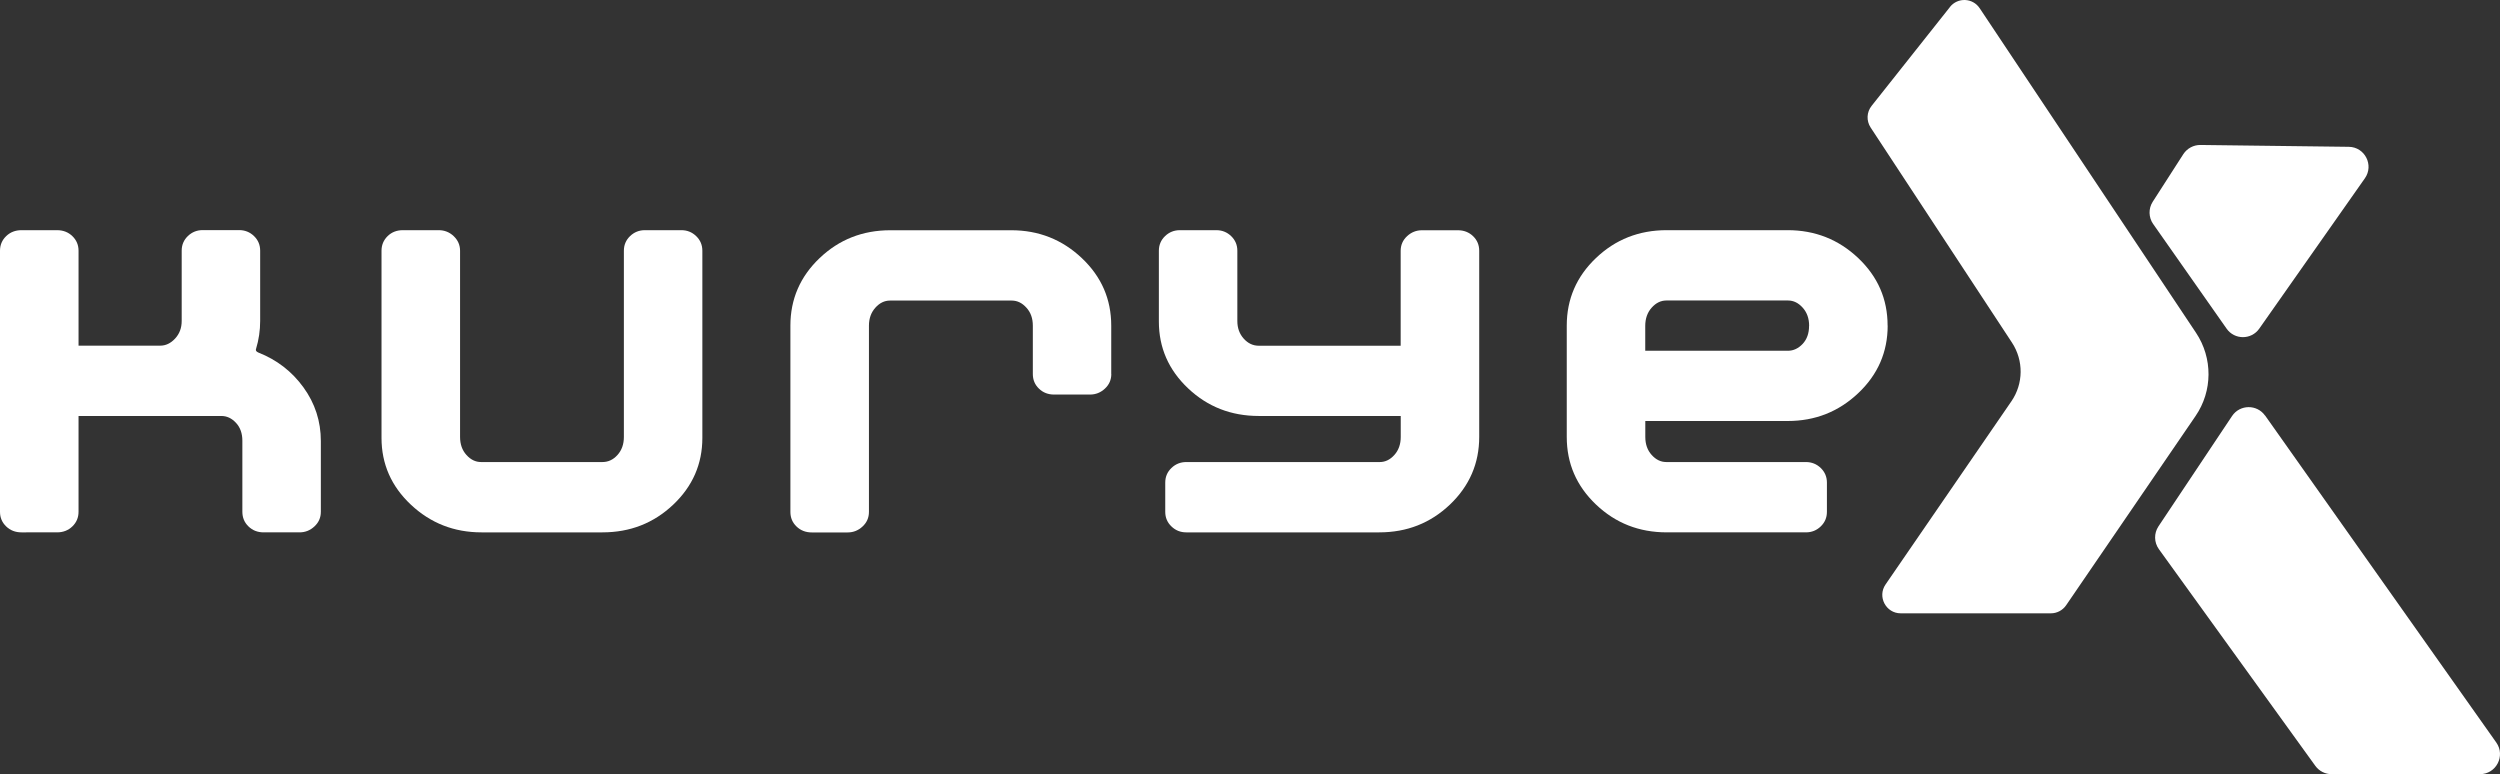
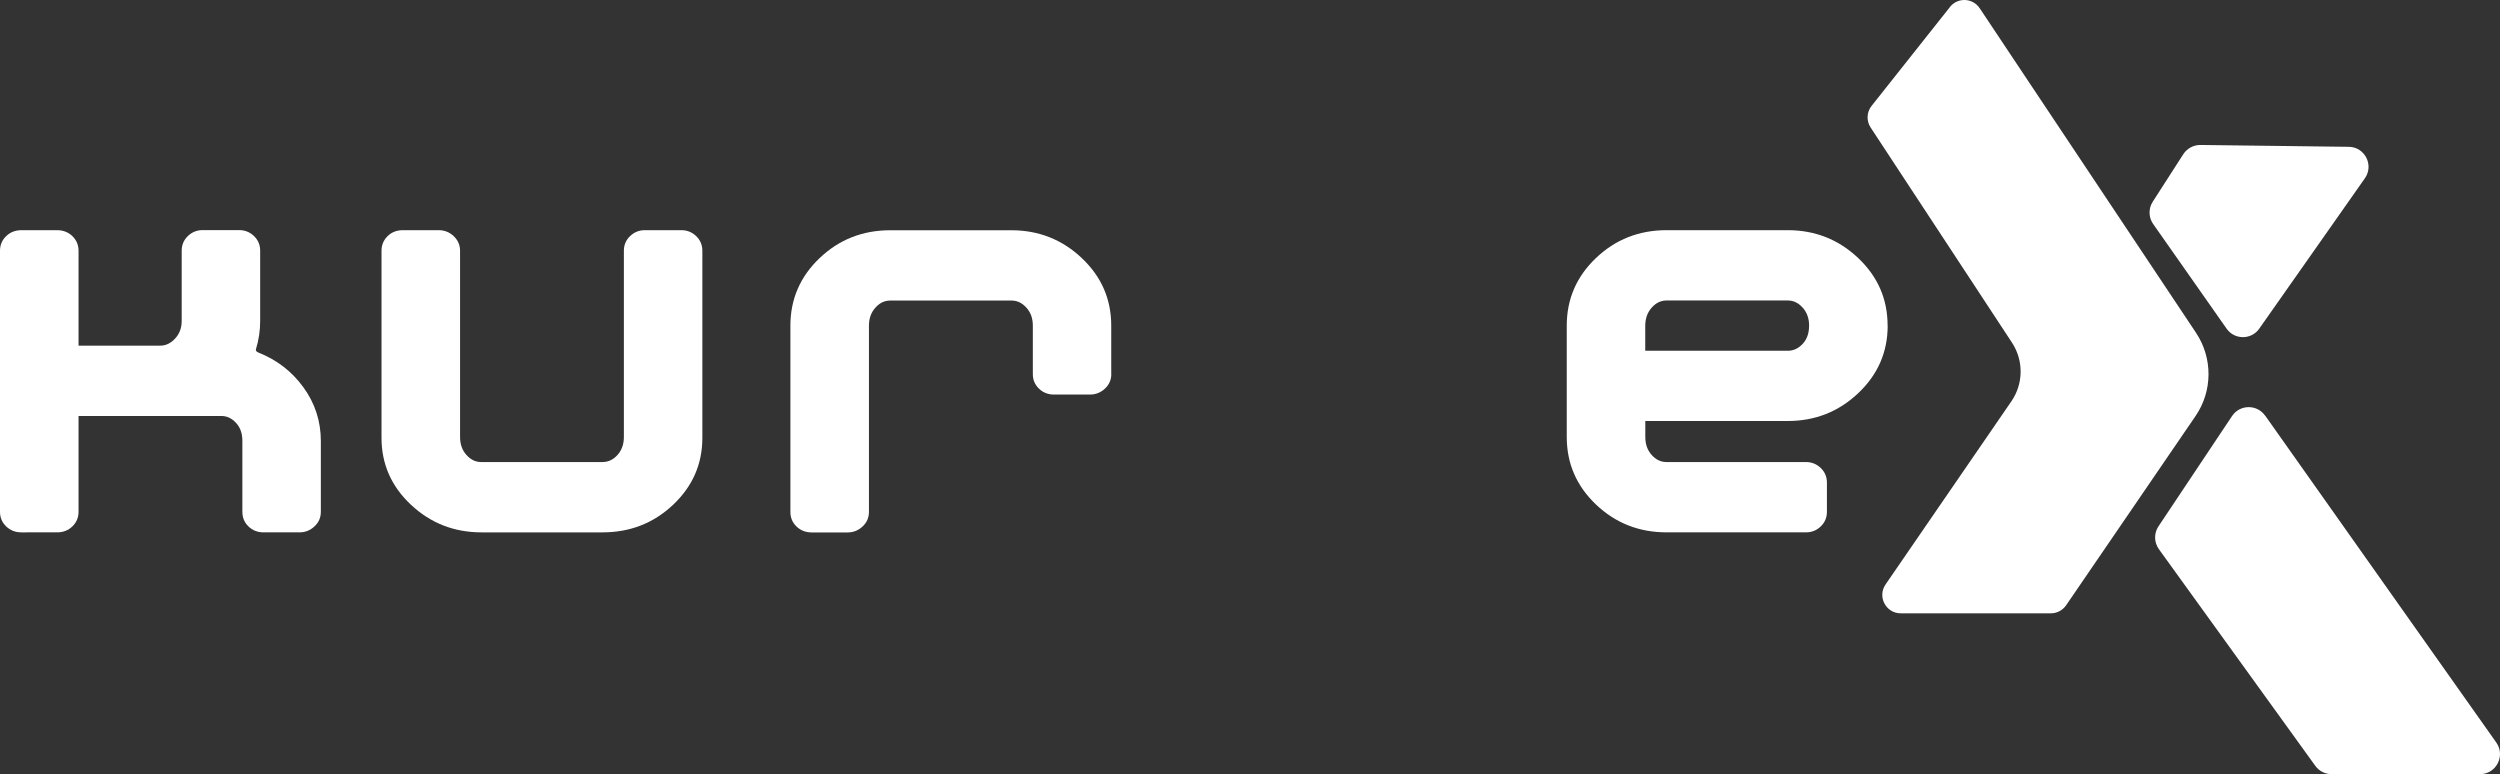
<svg xmlns="http://www.w3.org/2000/svg" id="katman_2" data-name="katman 2" viewBox="0 0 352.67 109.21">
  <rect x="0" y="0" width="352.67" height="109.21" fill="#333333" stroke="none" />
  <defs>
    <style>
      .cls-1 {
        fill: #fff;
      }
    </style>
  </defs>
  <g id="katman_1" data-name="katman 1">
    <g>
      <path class="cls-1" d="M45.26,72.2c0,.82-.3,1.5-.9,2.06s-1.3.84-2.11.84h-5.06c-.85,0-1.57-.28-2.14-.84-.58-.56-.86-1.25-.86-2.07v-10.02c0-1.03-.3-1.88-.9-2.52-.6-.65-1.29-.97-2.07-.97H11.08v13.51c0,.82-.29,1.51-.87,2.07s-1.3.84-2.16.84H3.03c-.86,0-1.58-.28-2.16-.84s-.87-1.24-.87-2.06v-36.83c0-.81.29-1.5.87-2.06s1.3-.84,2.16-.84h5.02c.86,0,1.58.28,2.16.84s.87,1.25.87,2.06v13.39h11.53c.77,0,1.47-.33,2.09-1,.62-.67.93-1.49.93-2.48v-9.92c0-.81.29-1.5.87-2.06s1.28-.84,2.09-.84h5.15c.81,0,1.51.28,2.09.84.58.56.87,1.25.87,2.06v9.92c0,1.33-.19,2.64-.58,3.93-.09.22.02.39.32.52,2.62,1.03,4.74,2.67,6.37,4.92,1.63,2.25,2.45,4.78,2.45,7.57,0,0,0,9.98,0,9.98Z" />
      <path class="cls-1" d="M99.08,61.77c0,3.69-1.37,6.83-4.12,9.43s-6.07,3.9-9.98,3.9h-17.06c-3.86,0-7.18-1.3-9.95-3.9s-4.15-5.74-4.15-9.43v-26.4c0-.81.29-1.5.86-2.06s1.29-.84,2.15-.84h5.06c.81,0,1.52.28,2.11.84s.9,1.25.9,2.06v26.27c0,1.03.3,1.88.9,2.54.6.67,1.29,1,2.07,1h17.11c.82,0,1.53-.33,2.13-1s.9-1.51.9-2.54v-26.27c0-.81.29-1.5.87-2.06s1.28-.84,2.09-.84h5.15c.82,0,1.51.28,2.09.84s.87,1.25.87,2.06v26.4h0Z" />
      <path class="cls-1" d="M156.77,52.76c0,.82-.3,1.5-.9,2.06-.6.56-1.3.84-2.11.84h-5.06c-.85,0-1.57-.28-2.14-.84-.58-.56-.86-1.24-.86-2.06v-6.82c0-1.03-.3-1.88-.91-2.54-.6-.67-1.29-1-2.07-1h-17.16c-.78,0-1.47.33-2.07,1s-.91,1.51-.91,2.54v26.27c0,.82-.3,1.5-.9,2.06-.6.56-1.3.84-2.11.84h-5.06c-.85,0-1.57-.28-2.15-.84-.58-.56-.86-1.24-.86-2.06v-26.27c0-3.73,1.37-6.91,4.12-9.53,2.75-2.62,6.07-3.93,9.98-3.93h17.06c3.86,0,7.18,1.31,9.95,3.93s4.15,5.79,4.15,9.53v6.82h.01Z" />
-       <path class="cls-1" d="M208.67,61.64c0,3.73-1.38,6.91-4.12,9.53-2.75,2.62-6.07,3.93-9.98,3.93h-27.23c-.82,0-1.51-.28-2.09-.84s-.87-1.24-.87-2.06v-4.12c0-.82.29-1.5.87-2.06s1.28-.84,2.1-.84h27.29c.77,0,1.46-.33,2.06-1s.9-1.51.9-2.54v-2.96h-20.02c-3.91,0-7.23-1.3-9.98-3.9s-4.12-5.74-4.12-9.43v-9.98c0-.81.29-1.5.87-2.06s1.28-.84,2.09-.84h5.15c.81,0,1.51.28,2.09.84s.87,1.25.87,2.06v9.92c0,.99.3,1.81.9,2.48.6.67,1.31,1,2.12,1h20.02v-13.39c0-.81.3-1.5.9-2.06s1.3-.84,2.11-.84h5.06c.85,0,1.57.28,2.15.84s.86,1.25.86,2.06v26.27h0Z" />
      <path class="cls-1" d="M266.29,45.93c0,3.73-1.38,6.91-4.15,9.53-2.77,2.62-6.08,3.93-9.95,3.93h-20.09v2.25c0,1.03.3,1.88.9,2.54.6.67,1.29,1,2.06,1h19.69c.82,0,1.52.28,2.1.84.58.56.87,1.25.87,2.06v4.12c0,.82-.29,1.5-.87,2.06s-1.28.84-2.09.84h-19.64c-3.91,0-7.23-1.31-9.98-3.93s-4.12-5.79-4.12-9.53v-15.71c0-3.73,1.37-6.91,4.12-9.53s6.07-3.93,9.98-3.93h17.06c3.86,0,7.18,1.31,9.95,3.93,2.77,2.62,4.15,5.79,4.15,9.53h.01ZM255.21,45.97c0-1.04-.3-1.89-.91-2.57-.6-.67-1.29-1.01-2.07-1.01h-17.16c-.78,0-1.47.34-2.07,1.01-.6.67-.91,1.53-.91,2.57v3.51h20.14c.77,0,1.46-.33,2.07-.97.6-.65.9-1.49.9-2.53h.01Z" />
    </g>
    <path class="cls-1" d="M275.07,1l-11.05,13.94c-.7.88-.75,2.1-.14,3.04l19.95,30.36c1.65,2.52,1.62,5.78-.08,8.26l-17.76,25.85c-1.18,1.72.05,4.07,2.14,4.07h21.18c.86,0,1.66-.42,2.15-1.13l18.26-26.7c2.42-3.53,2.44-8.18.07-11.74L279.27,1.16c-.98-1.47-3.1-1.56-4.2-.17h0Z" />
    <path class="cls-1" d="M319.53,58.61l32.62,46.14c1.32,1.87-.02,4.46-2.31,4.46h-20.93c-.91,0-1.76-.44-2.29-1.17l-22.07-30.57c-.69-.96-.71-2.24-.06-3.22l10.38-15.56c1.1-1.65,3.52-1.68,4.66-.06v-.02Z" />
    <path class="cls-1" d="M303.75,31.61l10.35,14.75c1.12,1.6,3.49,1.6,4.61,0l14.9-21.21c1.3-1.85,0-4.41-2.27-4.44l-20.93-.26c-.97-.01-1.88.48-2.41,1.29l-4.32,6.72c-.62.96-.59,2.21.06,3.14h.01Z" />
  </g>
</svg>